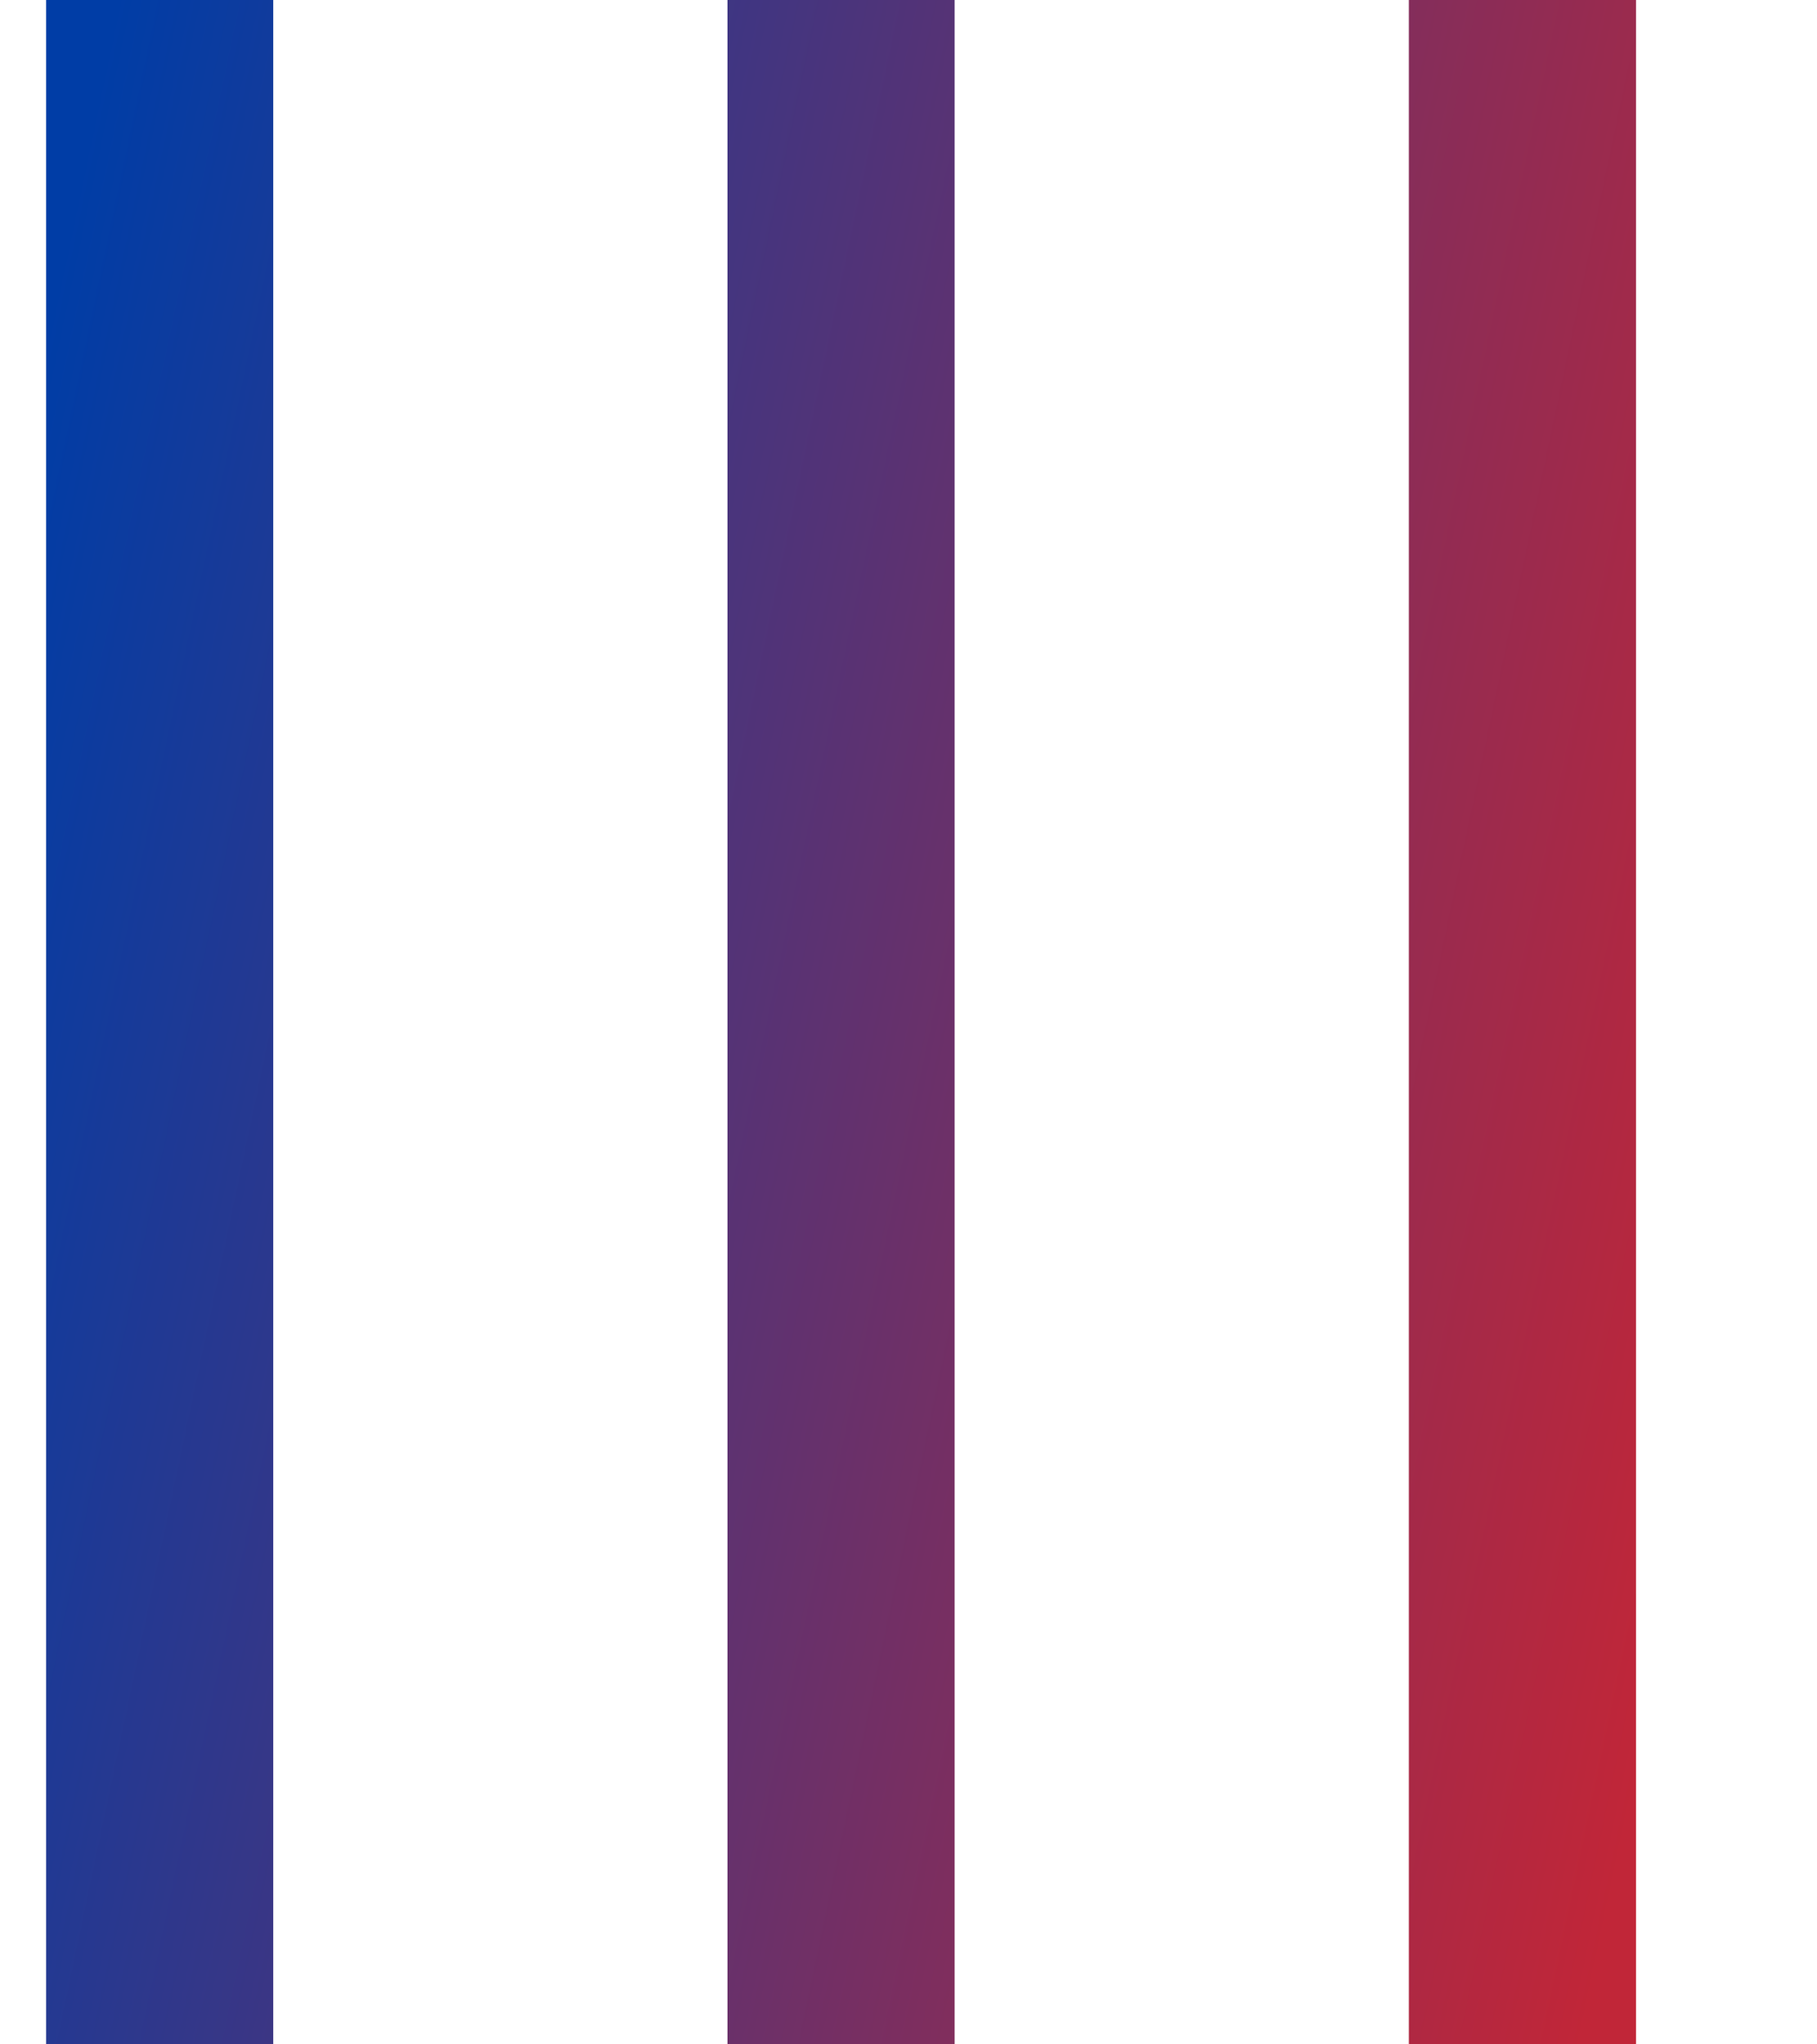
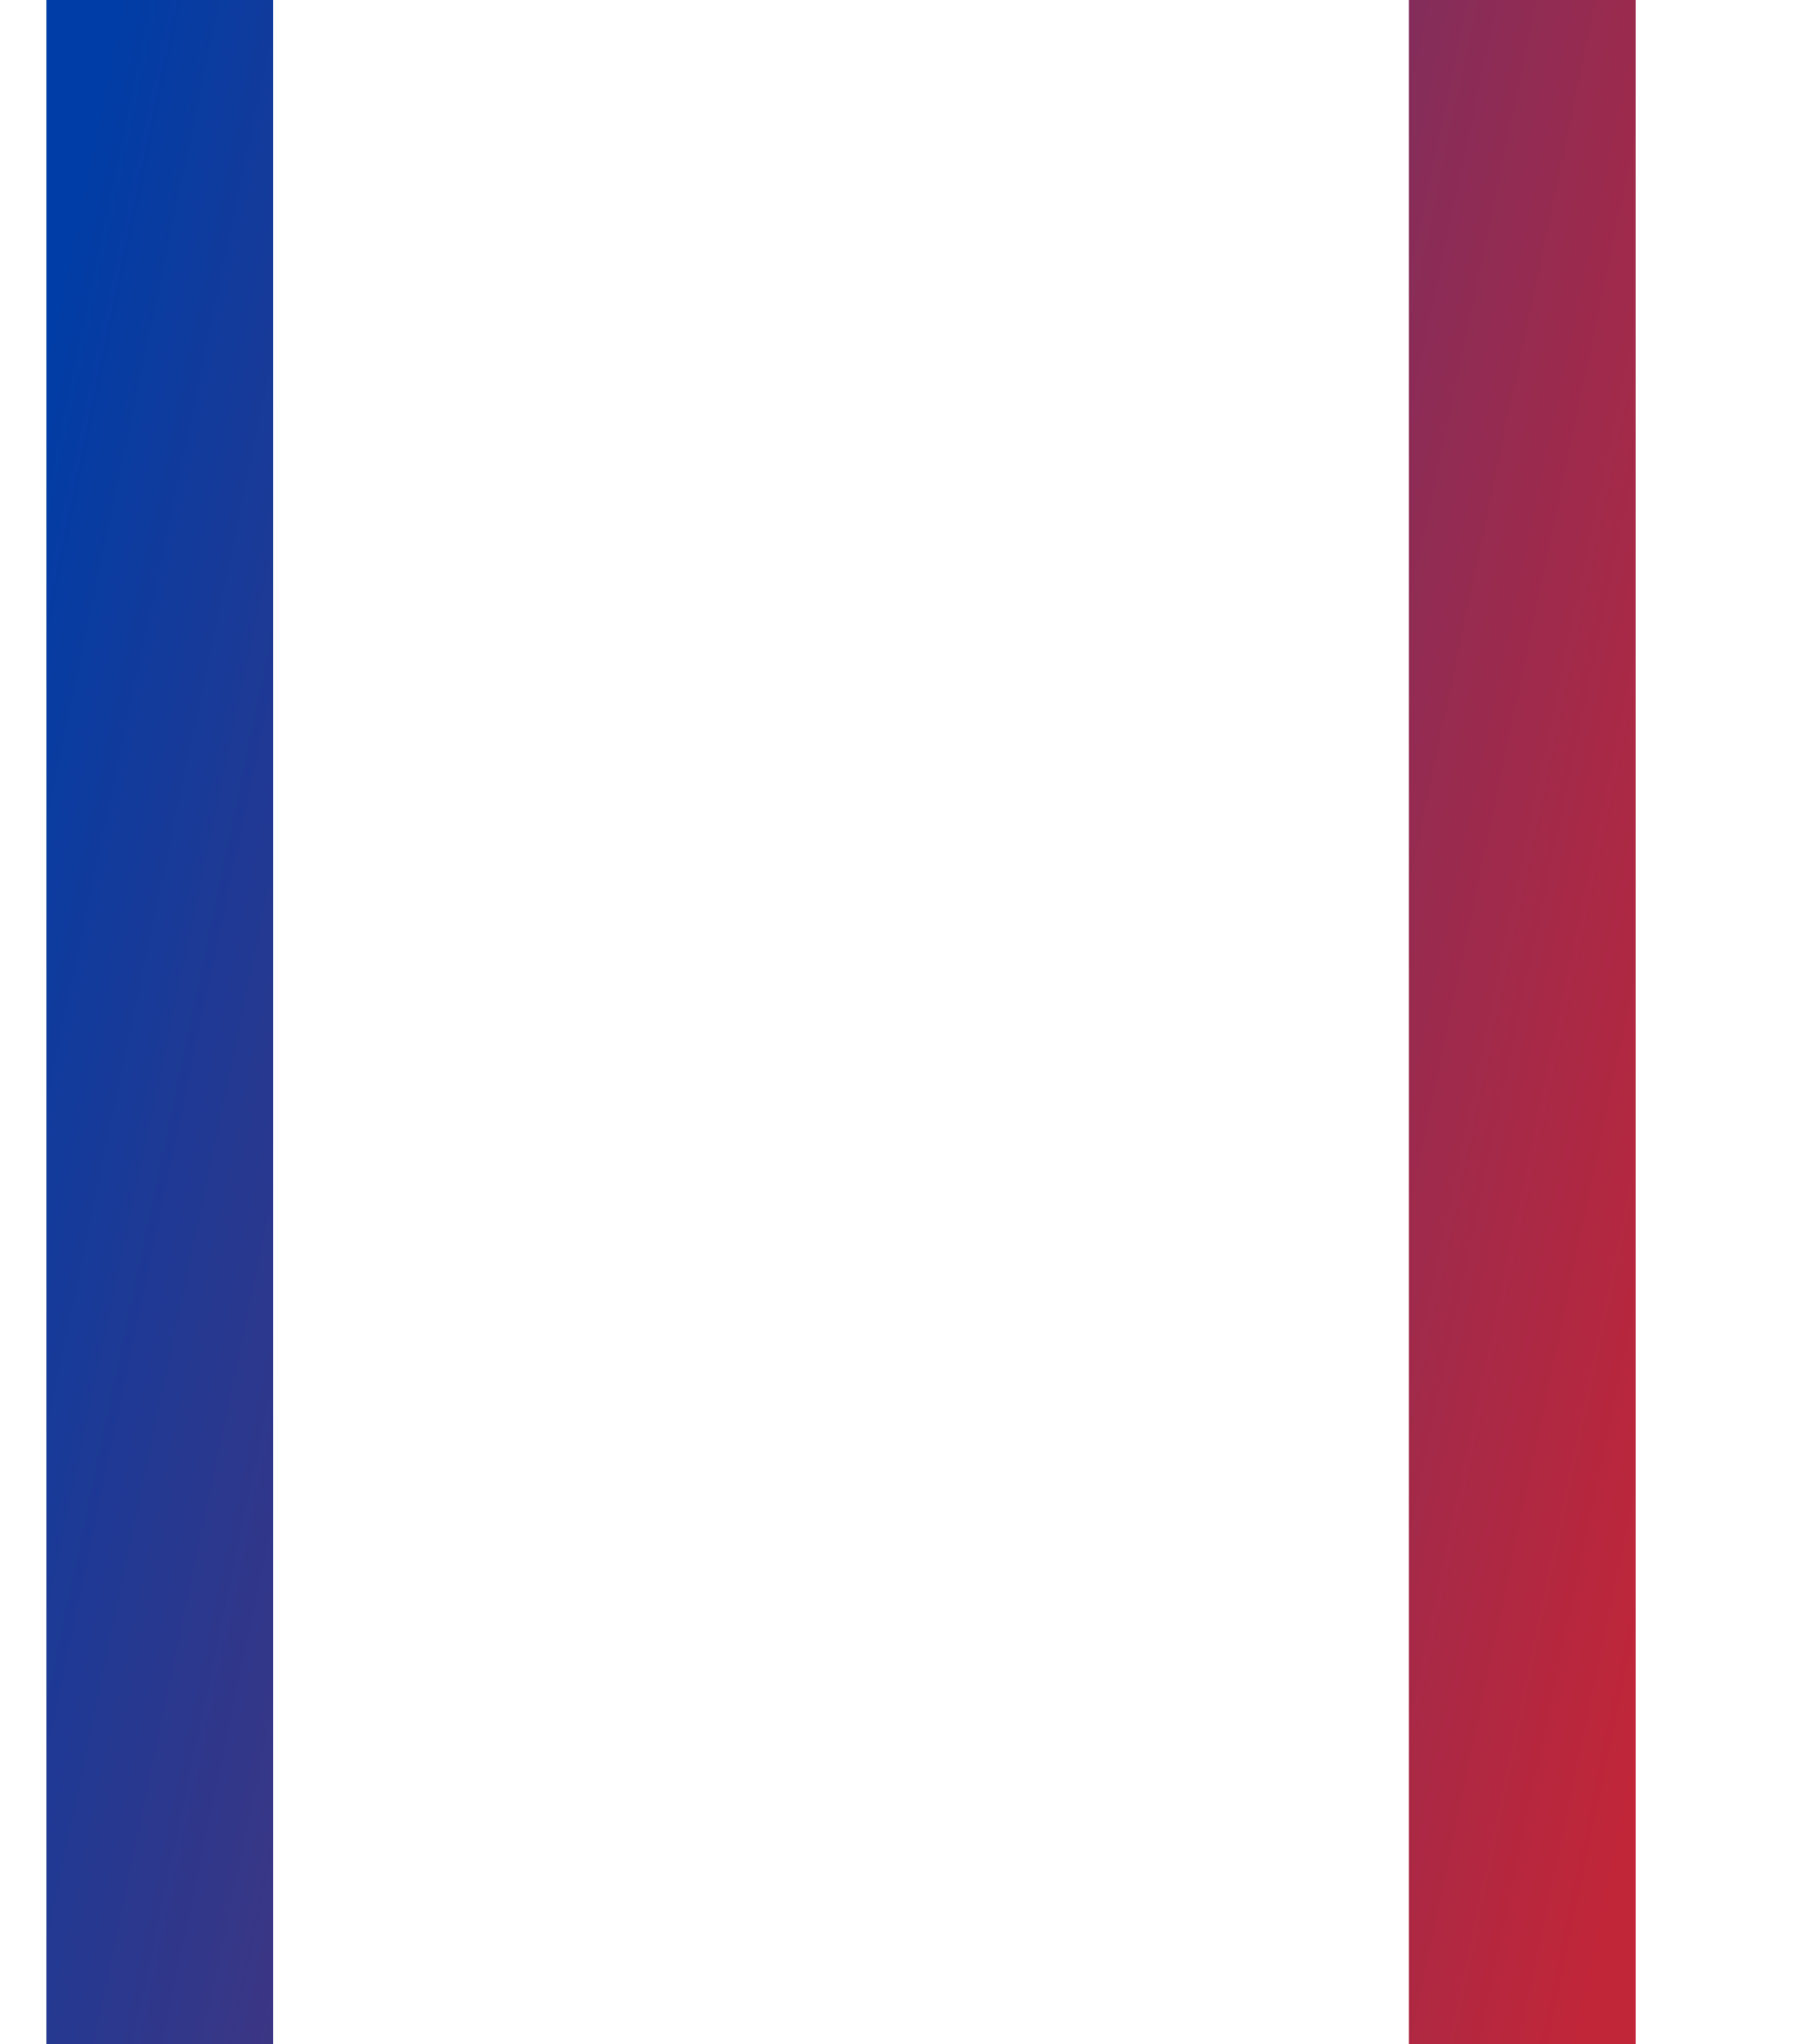
<svg xmlns="http://www.w3.org/2000/svg" width="8" height="9" fill="none">
-   <path fill-rule="evenodd" clip-rule="evenodd" d="M.203 0v9h1V0h-1Zm3 9V0h1v9h-1Zm3 0V0h1v9h-1Z" fill="url(#a)" />
+   <path fill-rule="evenodd" clip-rule="evenodd" d="M.203 0v9h1V0h-1Zm3 9V0v9h-1Zm3 0V0h1v9h-1Z" fill="url(#a)" />
  <defs>
    <linearGradient id="a" x1="-1.933" y1="11.571" x2="6.079" y2="13.262" gradientUnits="userSpaceOnUse">
      <stop stop-color="#003DA6" />
      <stop offset=".999" stop-color="#C12638" />
    </linearGradient>
  </defs>
</svg>